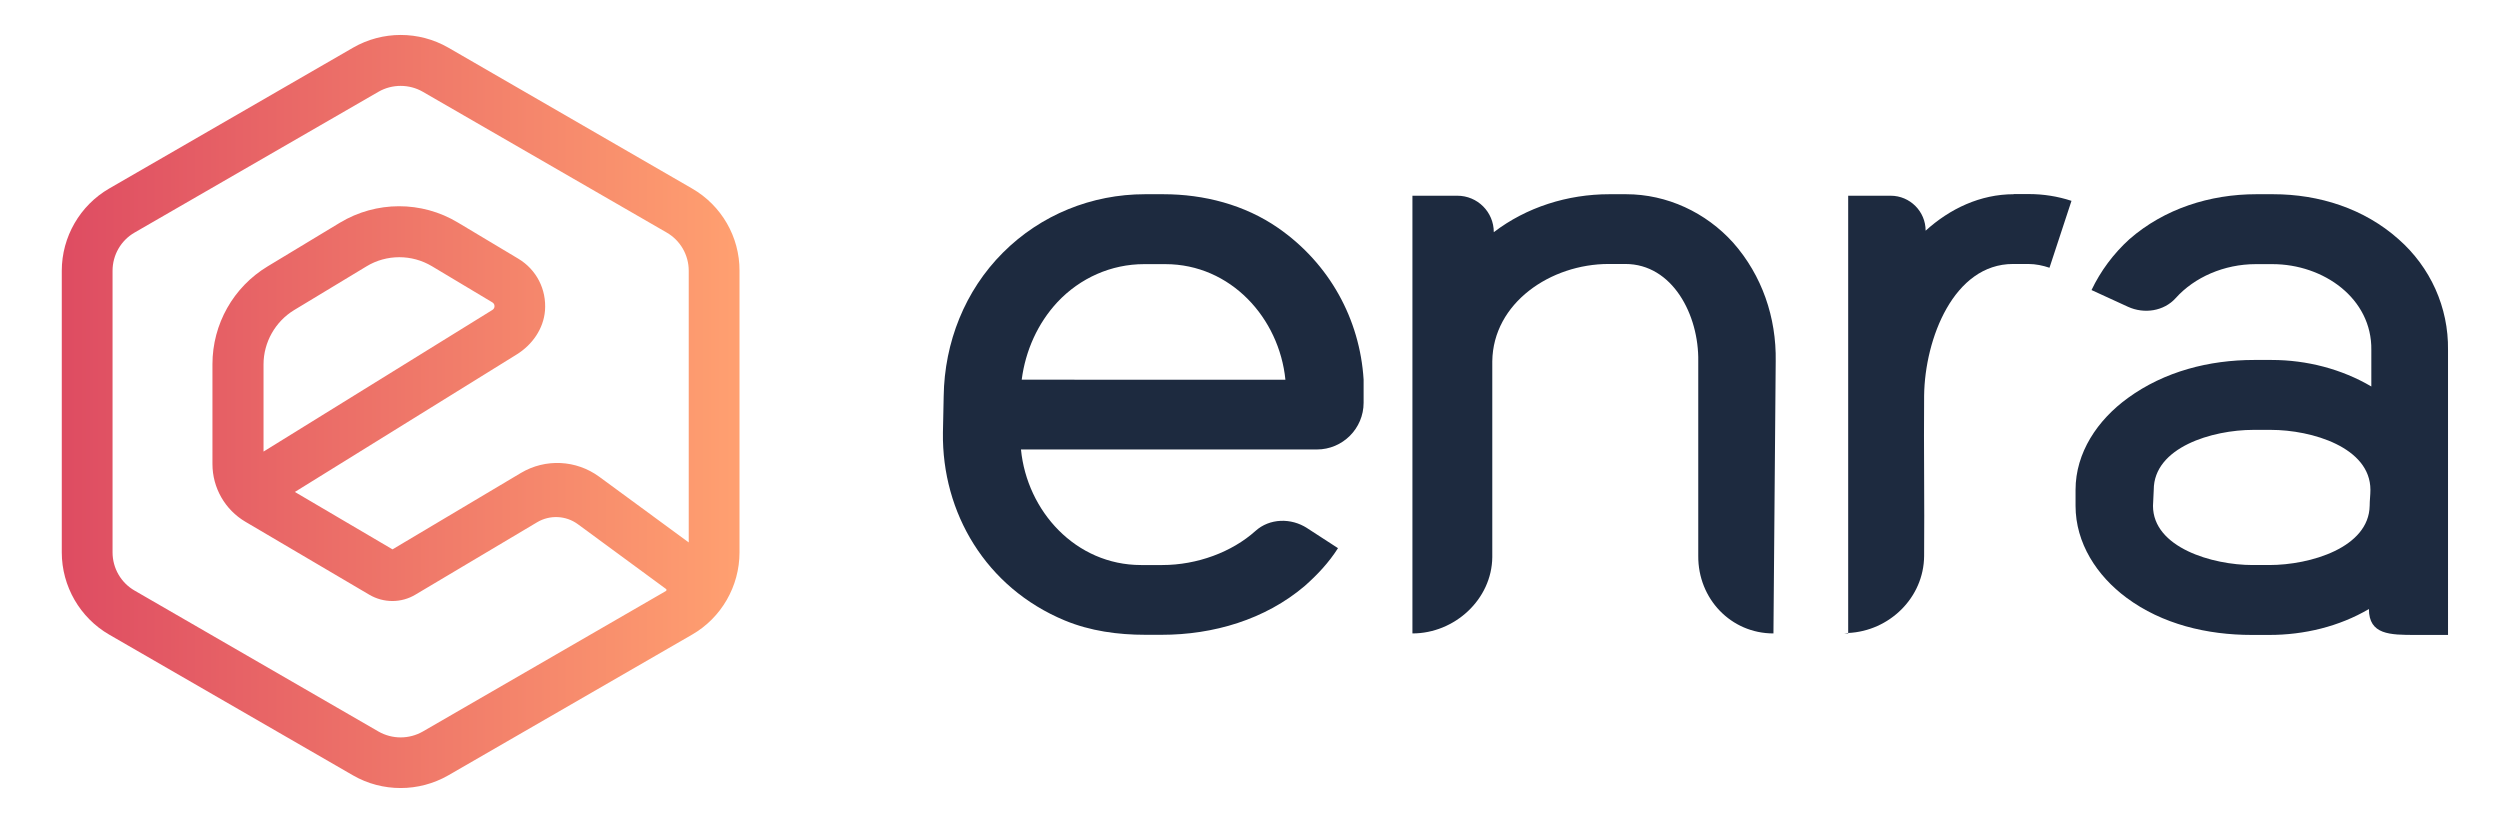
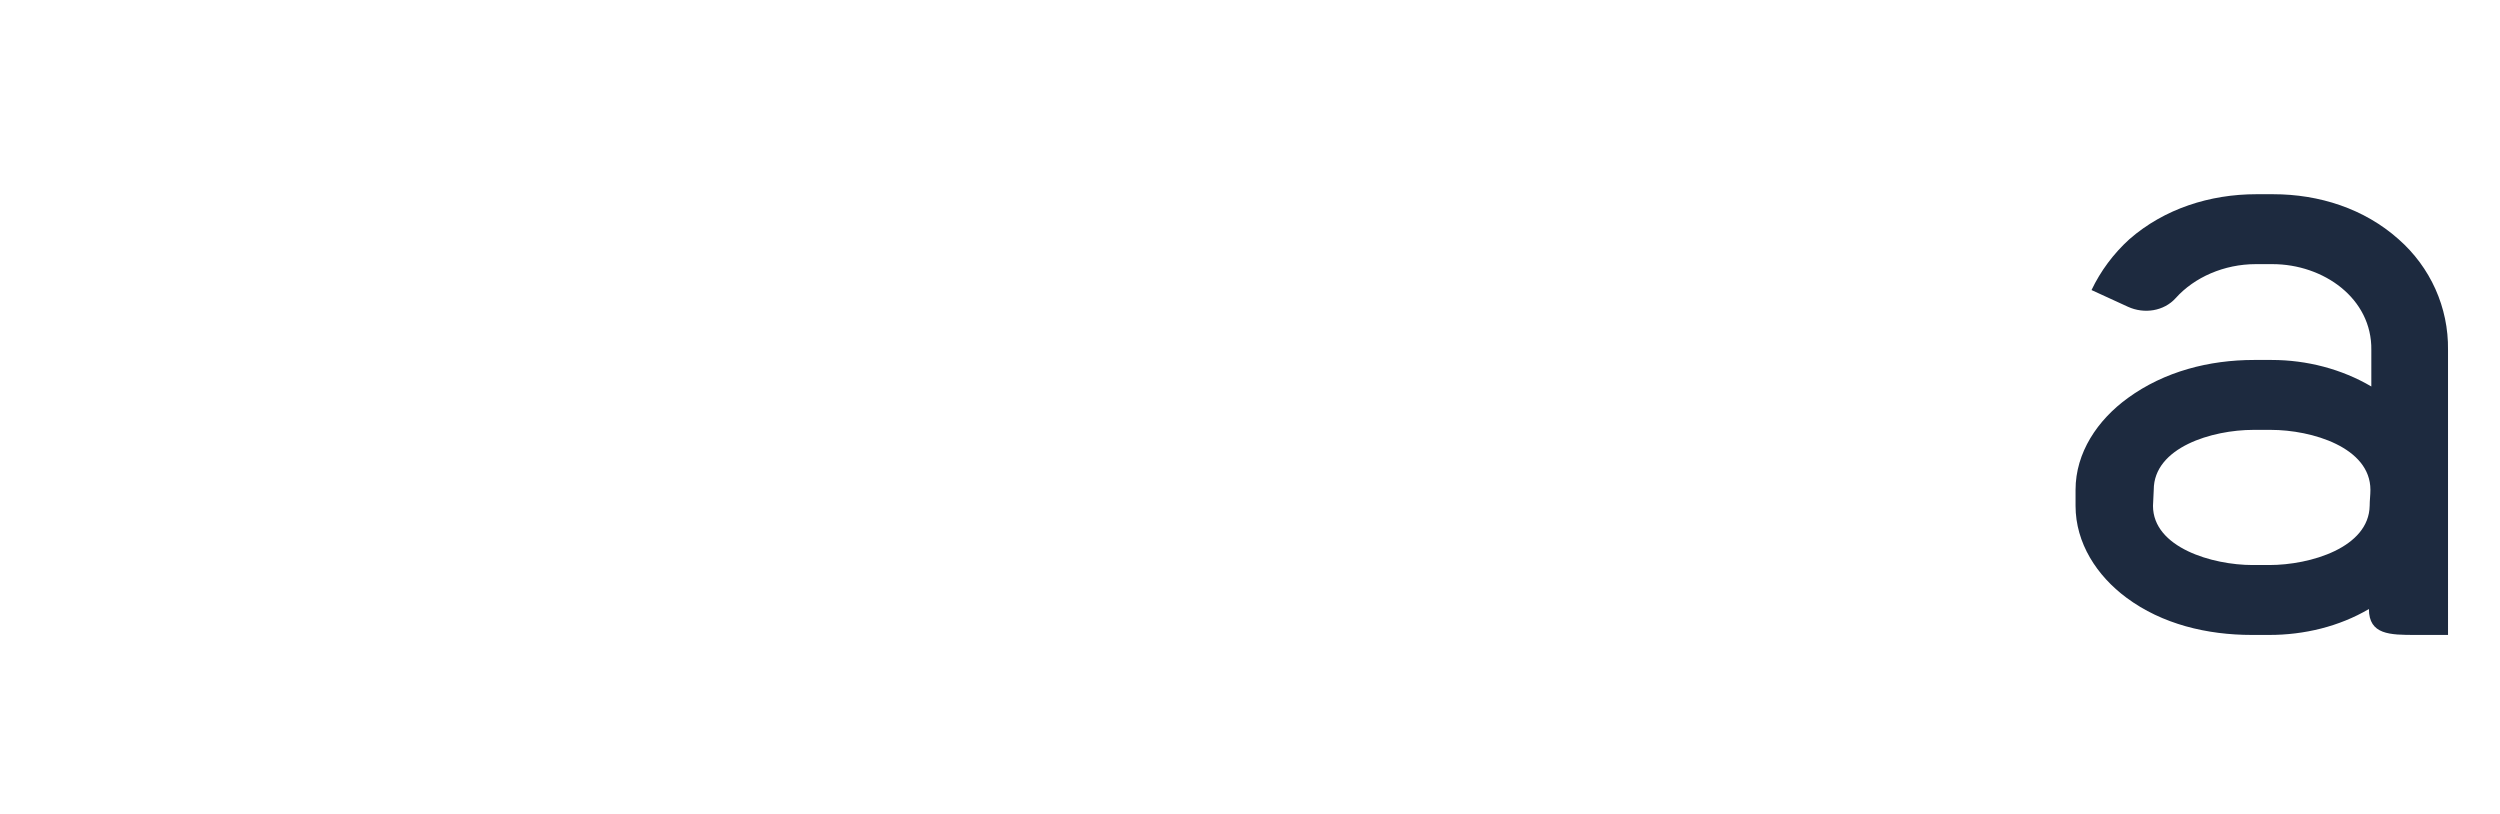
<svg xmlns="http://www.w3.org/2000/svg" version="1.1" id="Layer_1" x="0px" y="0px" viewBox="0 0 1659.2 540.1" style="enable-background:new 0 0 1659.2 540.1;" xml:space="preserve">
  <style type="text/css">
	.st0{fill:url(#SVGID_1_);}
	.st1{fill:#1D2A3F;}
</style>
  <linearGradient id="SVGID_1_" gradientUnits="userSpaceOnUse" x1="40.996" y1="273.154" x2="490.874" y2="273.154">
    <stop offset="0" style="stop-color:#DE4C62" />
    <stop offset="1" style="stop-color:#FFA070" />
  </linearGradient>
-   <path class="st0" d="M459.3,125.1L297.5,31.6c-19.5-11.2-43.6-11.2-63.1,0L72.5,125.1C53.1,136.3,41,157.2,41,179.7v186.9  c0,22.5,12.1,43.4,31.5,54.6l161.8,93.4c9.7,5.6,20.6,8.4,31.6,8.4c10.9,0,21.8-2.8,31.6-8.4l161.8-93.4  c19.5-11.2,31.5-32.2,31.5-54.6V179.7C490.9,157.2,478.8,136.3,459.3,125.1z M280.6,485.5c-9.1,5.2-20.3,5.2-29.4,0L89.4,392  c-9.1-5.2-14.7-14.9-14.7-25.4V179.7c0-10.5,5.6-20.2,14.7-25.4l161.8-93.4c4.5-2.6,9.6-3.9,14.7-3.9s10.2,1.3,14.7,3.9l161.8,93.4  c9.1,5.2,14.7,14.9,14.7,25.4V360l-59.4-43.6c-15.3-11.2-35.7-12.2-52-2.5l-85.2,50.7l-64.8-38.1L343,235.2  c10.3-6.4,17.7-17,18.7-29c1.1-14.2-5.7-27.3-17.7-34.5l-40.1-24c-24.1-14.5-54.2-14.4-78.3,0.1l-48,29  c-22.7,13.7-36.6,38.3-36.6,64.9V308c0,15.7,8.3,30.3,21.9,38.3l82.2,48.4c9.5,5.6,21.3,5.6,30.7-0.1l80.7-48c8.4-5,19.1-4.5,27,1.3  l58.8,43.2c0,0.4,0,0.5-0.1,1L280.6,485.5z M174.9,299.7v-57.9c0-14.6,7.8-28.4,20.3-36l48-29c6.7-4.1,14.3-6.1,21.8-6.1  c7.5,0,15,2,21.7,6l40.1,24c0.9,0.6,1.4,1.4,1.4,2.5s-0.5,1.9-1.4,2.5L174.9,299.7z" />
  <g>
-     <path class="st1" d="M848.3,151.3c-22.2-15.4-49.2-22.4-76.2-22.4h-12.2c-35.3,0-69.1,13.6-94.3,38.8   c-25.2,25.2-38.8,59.5-39.3,95.3l-0.5,24.2c-0.7,53,28.4,102.8,80.9,124.6c16.9,7,35.2,9.5,53.5,9.5l10.8,0   c34.3,0,68.6-10.1,94.8-32.3c8.6-7.6,16.1-15.6,22.2-25.2l-20.5-13.3c-10.6-6.9-24.9-6.6-34.3,1.9c-15.6,14-38.7,22.6-61.8,22.6   h-14.1c-43.4,0-75.7-35.8-79.7-76.7h196.4c17.1,0,31-13.9,31-31v-15.4C902.5,211.8,882.3,174.9,848.3,151.3z M678.1,251.9   c2.5-19.2,10.6-37.3,23.7-51.4c15.1-16.1,35.8-25.2,57.5-25.2h14.1c43.4,0,75.6,35.8,79.7,76.7H678.1z" />
-     <path class="st1" d="M1079.2,128.9h-11.1c-27.7,0-55,8.6-76.7,25.2c0-13.4-10.8-24.2-24.2-24.2h-29.8v290.5c28,0,52.7-22.6,53-50.6   v-130c0.5-38.8,38.8-64.6,77.2-64.6h11.1c31.3,0,48.9,33.8,48.4,64.6V369c-0.2,28.3,21.6,51.4,49.9,51.4l1.5-180.6   c0.5-29.2-9.1-57-28.2-78.7C1132.2,141,1106.4,128.9,1079.2,128.9z" />
-     <path class="st1" d="M1336.5,128.9c-22.2,0-42.4,9.6-58.5,24.2c0-12.8-10.4-23.2-23.2-23.2h-28.2v290.2   c27.4-1.3,50.2-23.5,50.4-51.1c0.3-35.5-0.3-71.1,0-106.5c0.5-37.8,19.7-87.3,59-87.3h10.1c5,0,9.6,1,14.1,2.5l14.6-44.4   c-9.1-3-18.7-4.5-28.2-4.5H1336.5z" />
-     <path class="st1" d="M1226.6,420.4v-0.3c-0.9,0-1.7,0.3-2.5,0.3H1226.6z" />
    <path class="st1" d="M1591.8,158.7c-22.7-20.2-52.5-29.8-83.2-29.8h-11.1c-30.8,0-61,9.6-84.2,29.8c-10.6,9.6-19.2,21.2-25.2,33.8   l24.2,11.1c10.7,4.9,23.8,3,31.7-5.8c12.4-13.8,32.1-22.5,53.1-22.5h11.1c33.8,0,66.1,22.7,65.6,57v24.2   c-19.7-11.6-42.9-17.6-66.1-17.6H1496c-29.8,0-59.5,7.6-83.7,25.2c-20.2,14.6-34.8,36.3-34.8,61v10.6c0,24.7,14.1,46.4,33.8,61   c23.7,17.6,53.5,24.7,83.2,24.7h11.6c23.2,0,46.4-5.6,66.1-17.2c0,17.1,13.9,17.2,31,17.2h21.5V232.3   C1625.1,204,1613,177.3,1591.8,158.7z M1572.7,335.7c-0.5,27.7-39.3,39.3-66.6,39.3H1495c-26.7,0-66.1-11.6-66.1-39.3l0.5-10.6   c0-28.2,38.8-39.8,66.1-39.8h11.6c27.2,0,66.1,11.6,66.1,39.8C1573.2,328.6,1572.7,332.1,1572.7,335.7z" />
  </g>
</svg>